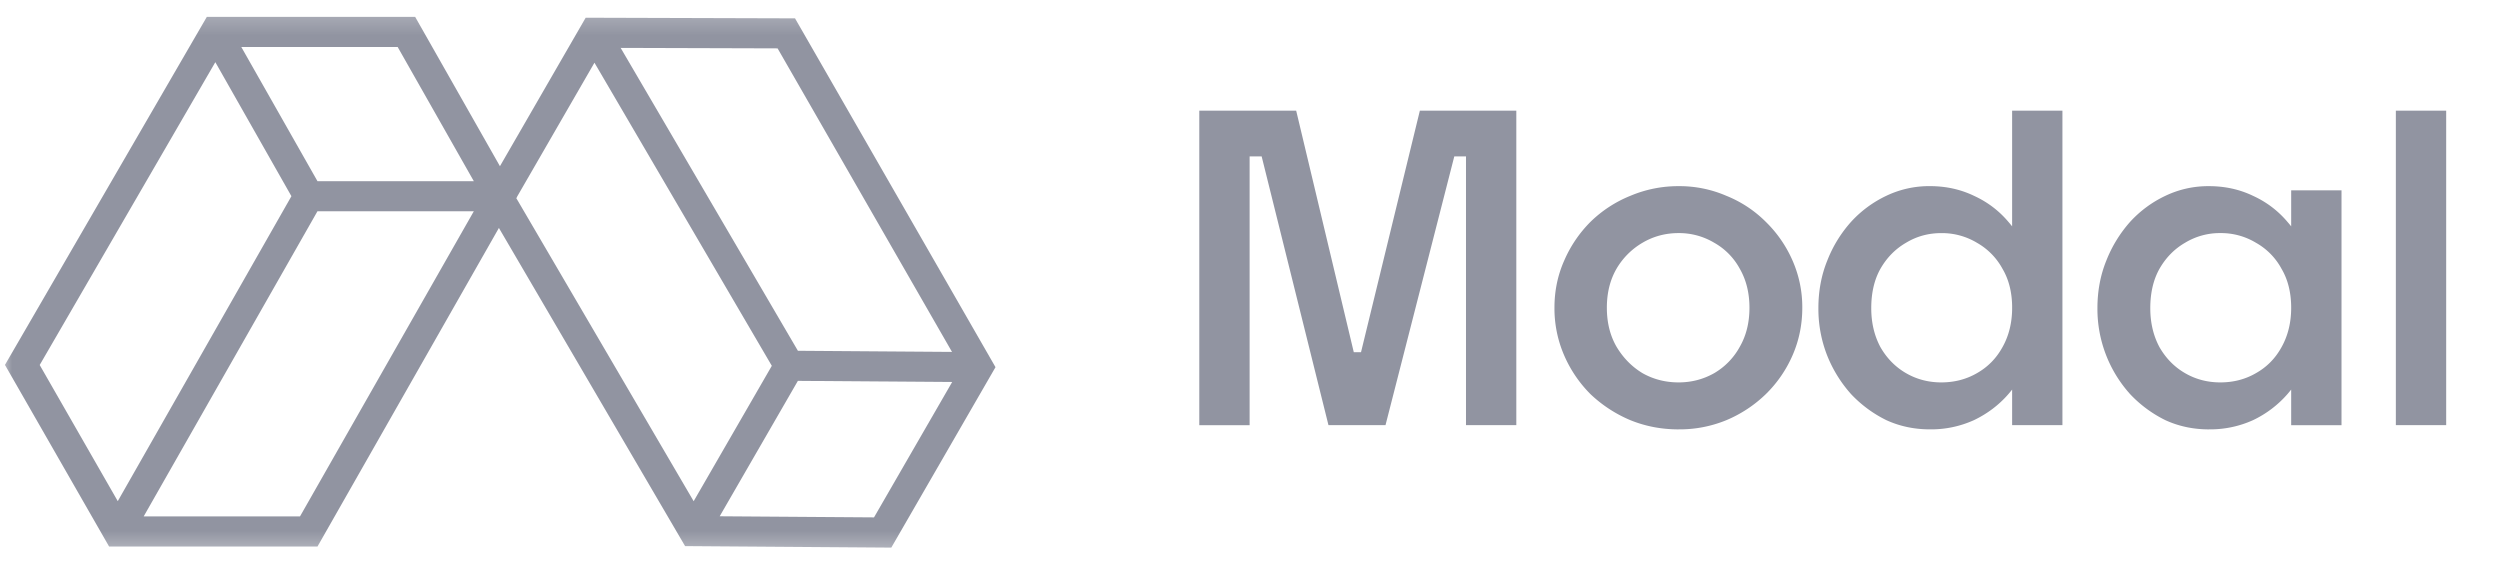
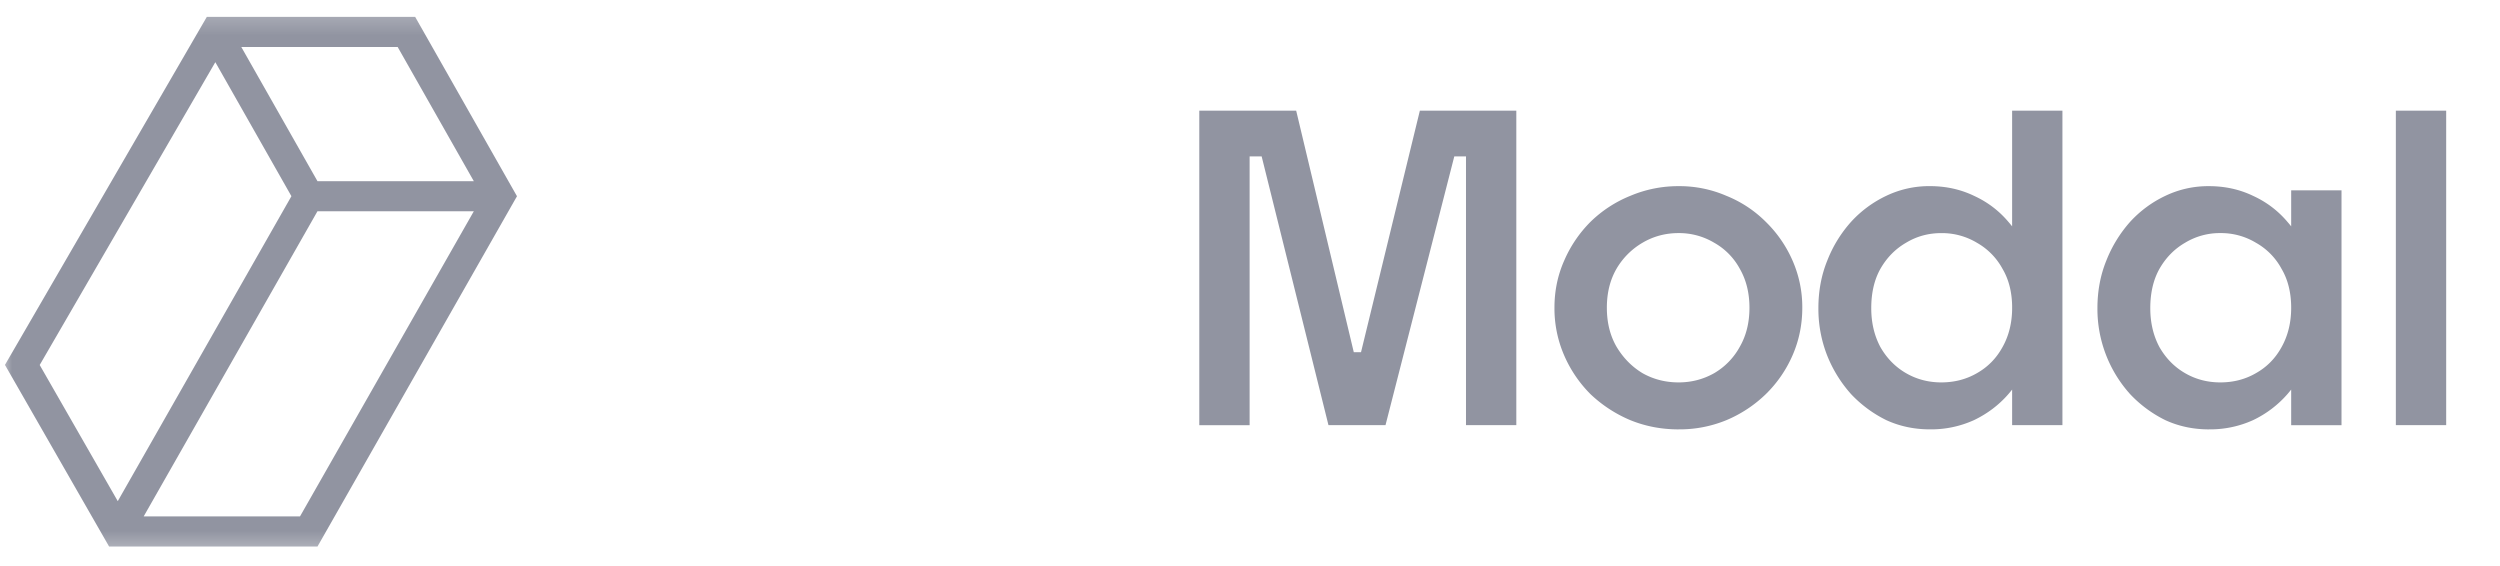
<svg xmlns="http://www.w3.org/2000/svg" fill="none" viewBox="0 0 106 24">
  <g clip-path="url(#modal_svg__a)">
    <mask id="modal_svg__b" width="106" height="24" x="0" y="0" maskUnits="userSpaceOnUse" style="mask-type:luminance">
      <path fill="#fff" d="M105.362.247H0v23.388h105.362z" />
    </mask>
    <g fill="#9194A1" mask="url(#modal_svg__b)">
      <path fill-rule="evenodd" d="M8.769.716h8.834L21.92 8.32l-8.458 14.852H4.625l-4.415-7.7zm.361 1.92-7.447 12.84 3.31 5.773 7.363-12.93zm4.33 6.322L6.092 21.896h6.628l7.37-12.938zm6.63-1.276h-6.629l-3.23-5.69h6.63z" clip-rule="evenodd" />
-       <path fill-rule="evenodd" d="m42.209 15.568-4.418 7.651-8.743-.064-8.633-14.752L24.833.751l8.876.027zm-1.844-.647L32.97 2.051l-6.654-.02 7.515 12.842zm-7.64.59-7.52-12.852L21.89 8.4l7.521 12.851zm-2.21 6.379 3.315-5.741 6.542.048-3.314 5.74z" clip-rule="evenodd" />
      <path d="m57.642 15.2 2.56-10.508h4.09v13.335h-2.134V6.097l.534.533h-1.565l.676-.55-3.058 11.947h-2.418L53.357 6.08l.658.551H52.45l.534-.533v11.93H50.85V4.692h4.108L57.464 15.2l-.355-.266h.853zM71.172 18.206q-1.085 0-2.045-.391a5.6 5.6 0 0 1-1.69-1.103 5.3 5.3 0 0 1-1.12-1.653 5 5 0 0 1-.408-2.01q0-1.065.409-1.99a5.3 5.3 0 0 1 1.12-1.654 5.2 5.2 0 0 1 1.689-1.102 5.2 5.2 0 0 1 2.045-.41 5 5 0 0 1 2.027.41 5 5 0 0 1 1.67 1.102 5.2 5.2 0 0 1 1.139 1.653 4.9 4.9 0 0 1 .409 1.992q0 1.065-.41 2.009a5.2 5.2 0 0 1-1.137 1.653 5.4 5.4 0 0 1-1.671 1.103 5.2 5.2 0 0 1-2.027.39m0-1.991q.817 0 1.51-.392a2.9 2.9 0 0 0 1.086-1.12q.409-.711.409-1.653t-.41-1.654a2.78 2.78 0 0 0-1.084-1.102 2.9 2.9 0 0 0-1.511-.41q-.835 0-1.53.41a3.07 3.07 0 0 0-1.102 1.102q-.41.71-.409 1.654 0 .943.41 1.653.426.712 1.101 1.12.694.392 1.53.392M87.447 18.027h-2.133V4.692h2.133zm-5.618.178q-.995 0-1.849-.391a5.2 5.2 0 0 1-1.493-1.102 5.5 5.5 0 0 1-1.014-1.636 5.4 5.4 0 0 1-.373-2.01q0-1.084.373-2.008a5.4 5.4 0 0 1 1.014-1.654 4.8 4.8 0 0 1 1.493-1.102 4.2 4.2 0 0 1 1.85-.41q1.012 0 1.866.41.854.39 1.458 1.102a5.1 5.1 0 0 1 .96 1.654q.338.924.338 1.99 0 1.068-.338 2.01a5.1 5.1 0 0 1-.96 1.654q-.605.693-1.458 1.102a4.4 4.4 0 0 1-1.867.391m.48-1.991q.835 0 1.512-.391.693-.392 1.084-1.103.41-.729.41-1.671 0-.96-.41-1.654a2.8 2.8 0 0 0-1.084-1.102 2.87 2.87 0 0 0-1.512-.409q-.818 0-1.493.409-.676.39-1.085 1.102-.39.694-.39 1.672 0 .924.39 1.653.409.711 1.085 1.102t1.493.392M99.28 18.028h-2.134V8.071h2.134zm-5.619.178q-.996 0-1.849-.391a5.2 5.2 0 0 1-1.494-1.103 5.396 5.396 0 0 1-1.387-3.645q0-1.084.374-2.009a5.5 5.5 0 0 1 1.013-1.653 4.8 4.8 0 0 1 1.494-1.102 4.2 4.2 0 0 1 1.849-.41q1.014 0 1.867.41.854.39 1.458 1.102.623.711.96 1.653a5.8 5.8 0 0 1 .338 1.992 5.9 5.9 0 0 1-.338 2.009 5.1 5.1 0 0 1-.96 1.653 4.5 4.5 0 0 1-1.458 1.103 4.4 4.4 0 0 1-1.867.39m.48-1.991q.836 0 1.511-.392.694-.39 1.085-1.102.409-.729.409-1.671 0-.96-.41-1.654a2.77 2.77 0 0 0-1.084-1.102 2.86 2.86 0 0 0-1.51-.41 2.83 2.83 0 0 0-1.495.41q-.675.39-1.084 1.102-.39.694-.391 1.672 0 .924.39 1.653.41.712 1.085 1.102.677.392 1.494.392M103.718 18.027h-2.134V4.692h2.134z" />
    </g>
  </g>
  <defs>
    <clipPath id="modal_svg__a">
      <path fill="#fff" d="M0 0h105.362v23.882H0z" />
    </clipPath>
  </defs>
</svg>